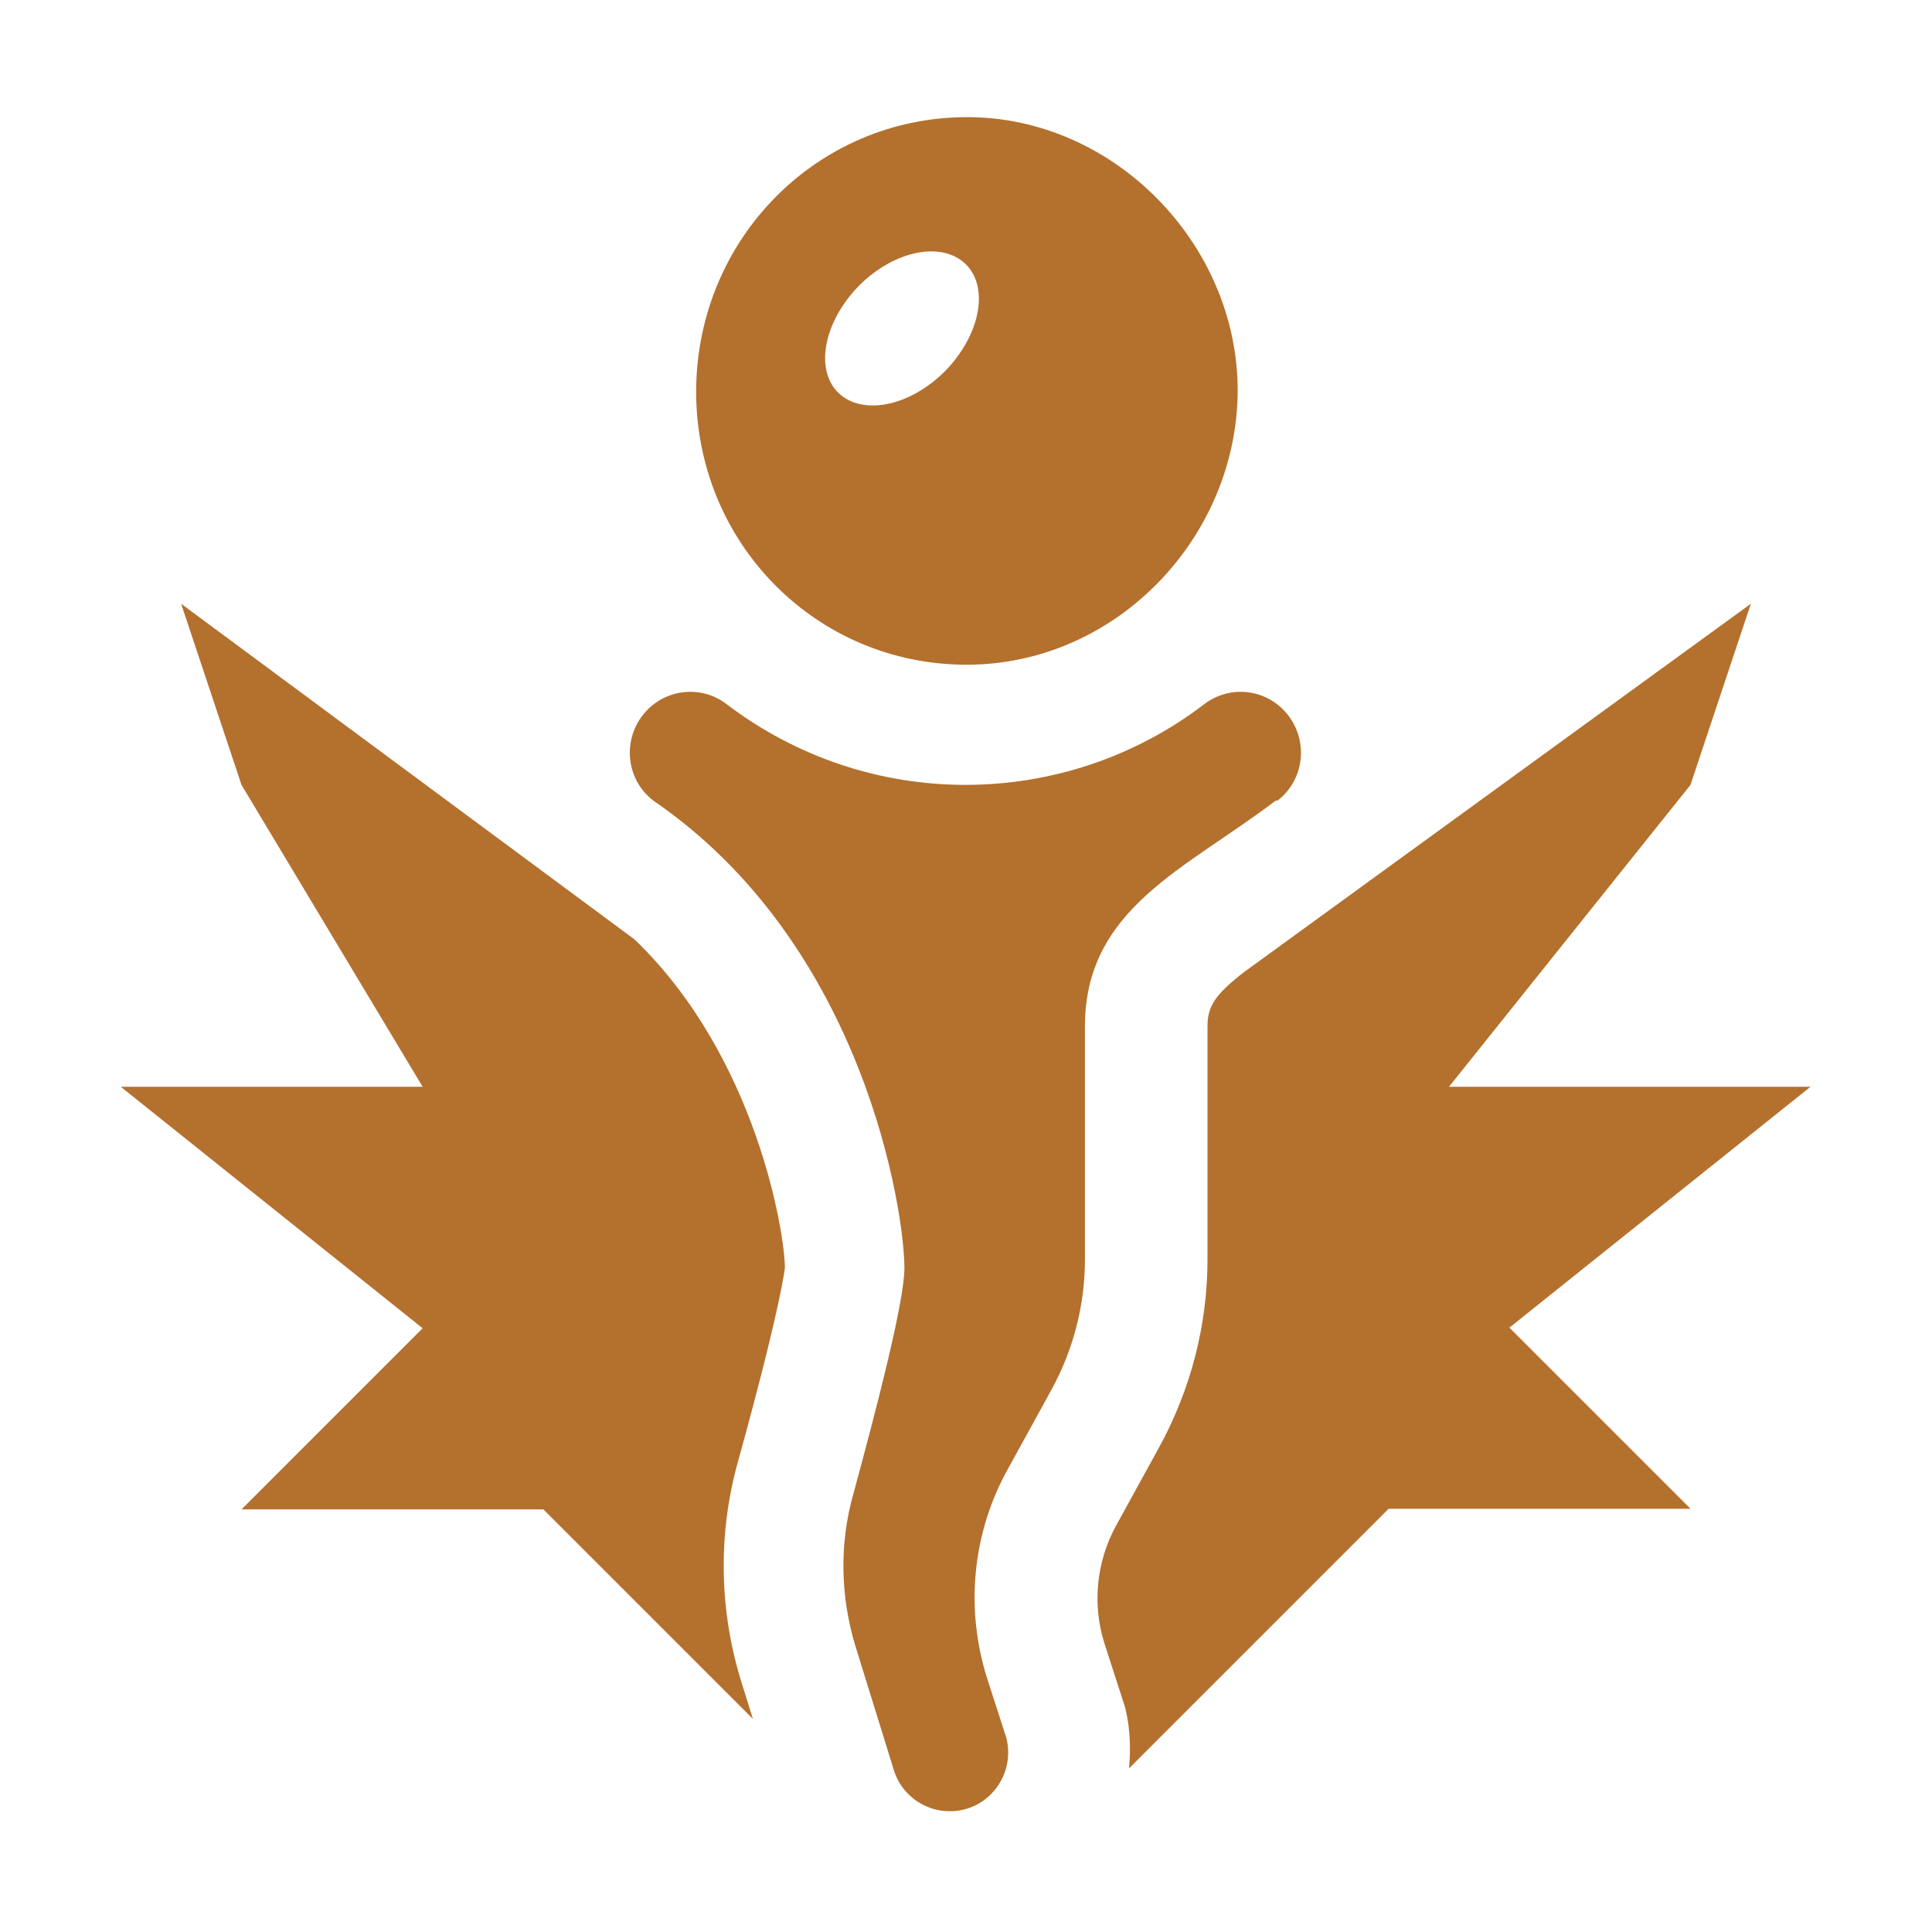
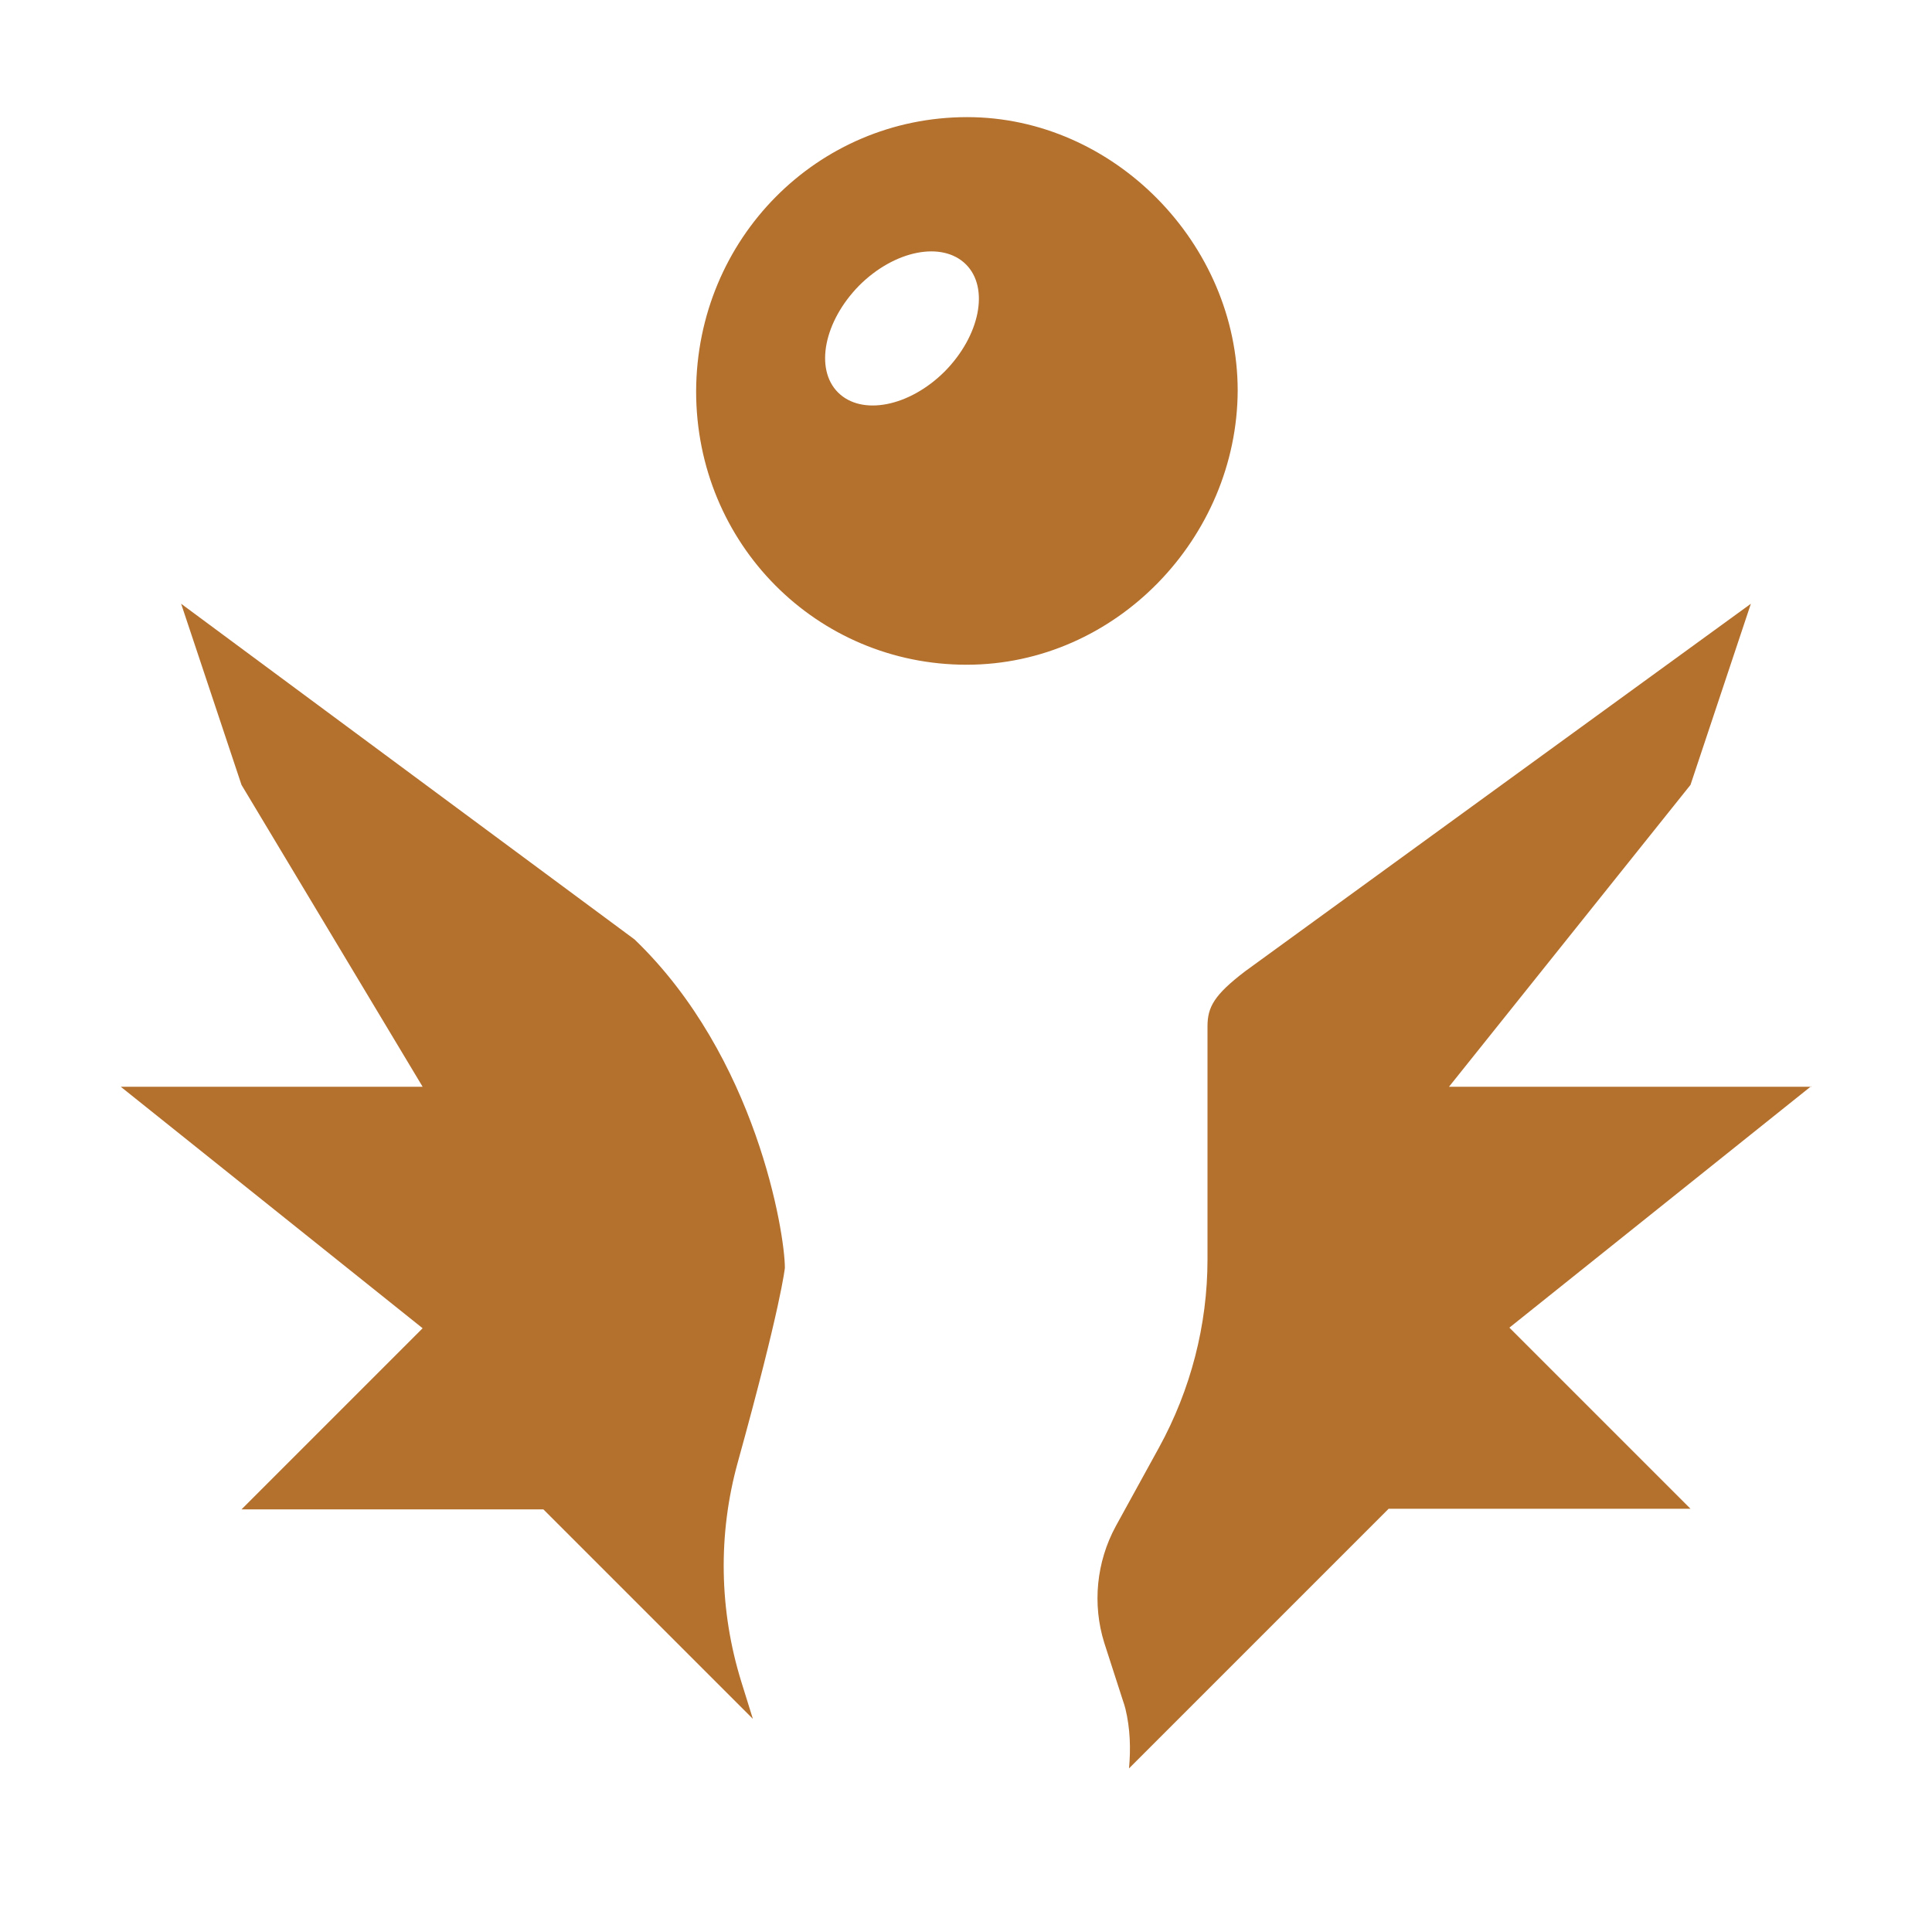
<svg xmlns="http://www.w3.org/2000/svg" fill="#b4702d" viewBox="0 0 32 32">
-   <path d="M21.16,13.26c.48-.37.52-1.08.09-1.51-.35-.35-.9-.39-1.3-.09-1.16.89-2.56,1.34-3.96,1.34s-2.79-.45-3.96-1.34c-.39-.3-.95-.26-1.3.09-.43.43-.39,1.14.09,1.51,0,0,0,0,0,0,3.51,2.4,4.16,6.83,4.16,7.74,0,.58-.5,2.47-.85,3.76-.23.82-.21,1.69.04,2.51l.62,2c.11.43.5.73.94.73.63,0,1.09-.59.94-1.21l-.31-.96c-.38-1.17-.26-2.44.34-3.51l.72-1.31c.36-.66.55-1.4.55-2.15v-3.86c0-1.96,1.68-2.61,3.16-3.74Z" />
  <path d="M16.01,11.01c2.48,0,4.48-2.11,4.49-4.54,0-2.43-2.05-4.53-4.48-4.53-2.48,0-4.48,2.01-4.49,4.54,0,2.53,2,4.53,4.48,4.53ZM14.23,4.73c.59-.59,1.38-.74,1.77-.35s.23,1.18-.35,1.77c-.59.59-1.38.74-1.77.35-.39-.39-.23-1.18.35-1.77Z" />
  <path d="M30,18h-6l4-5,1-3-8.38,6.09c-.51.39-.62.59-.62.91v3.86c0,1.09-.28,2.16-.8,3.11l-.72,1.31c-.32.59-.39,1.29-.19,1.93l.31.96.02.06.02.07c.08.33.09.66.06.99l4.3-4.3h5l-3-3,5-4Z" />
  <path d="M3,10l1,3,3,5H2l5,4-3,3h5l3.47,3.47-.19-.61c-.37-1.19-.39-2.45-.06-3.64.72-2.6.78-3.22.78-3.22,0,0,0,0,0,0,0-.57-.47-3.5-2.49-5.44l-7.51-5.56Z" />
</svg>